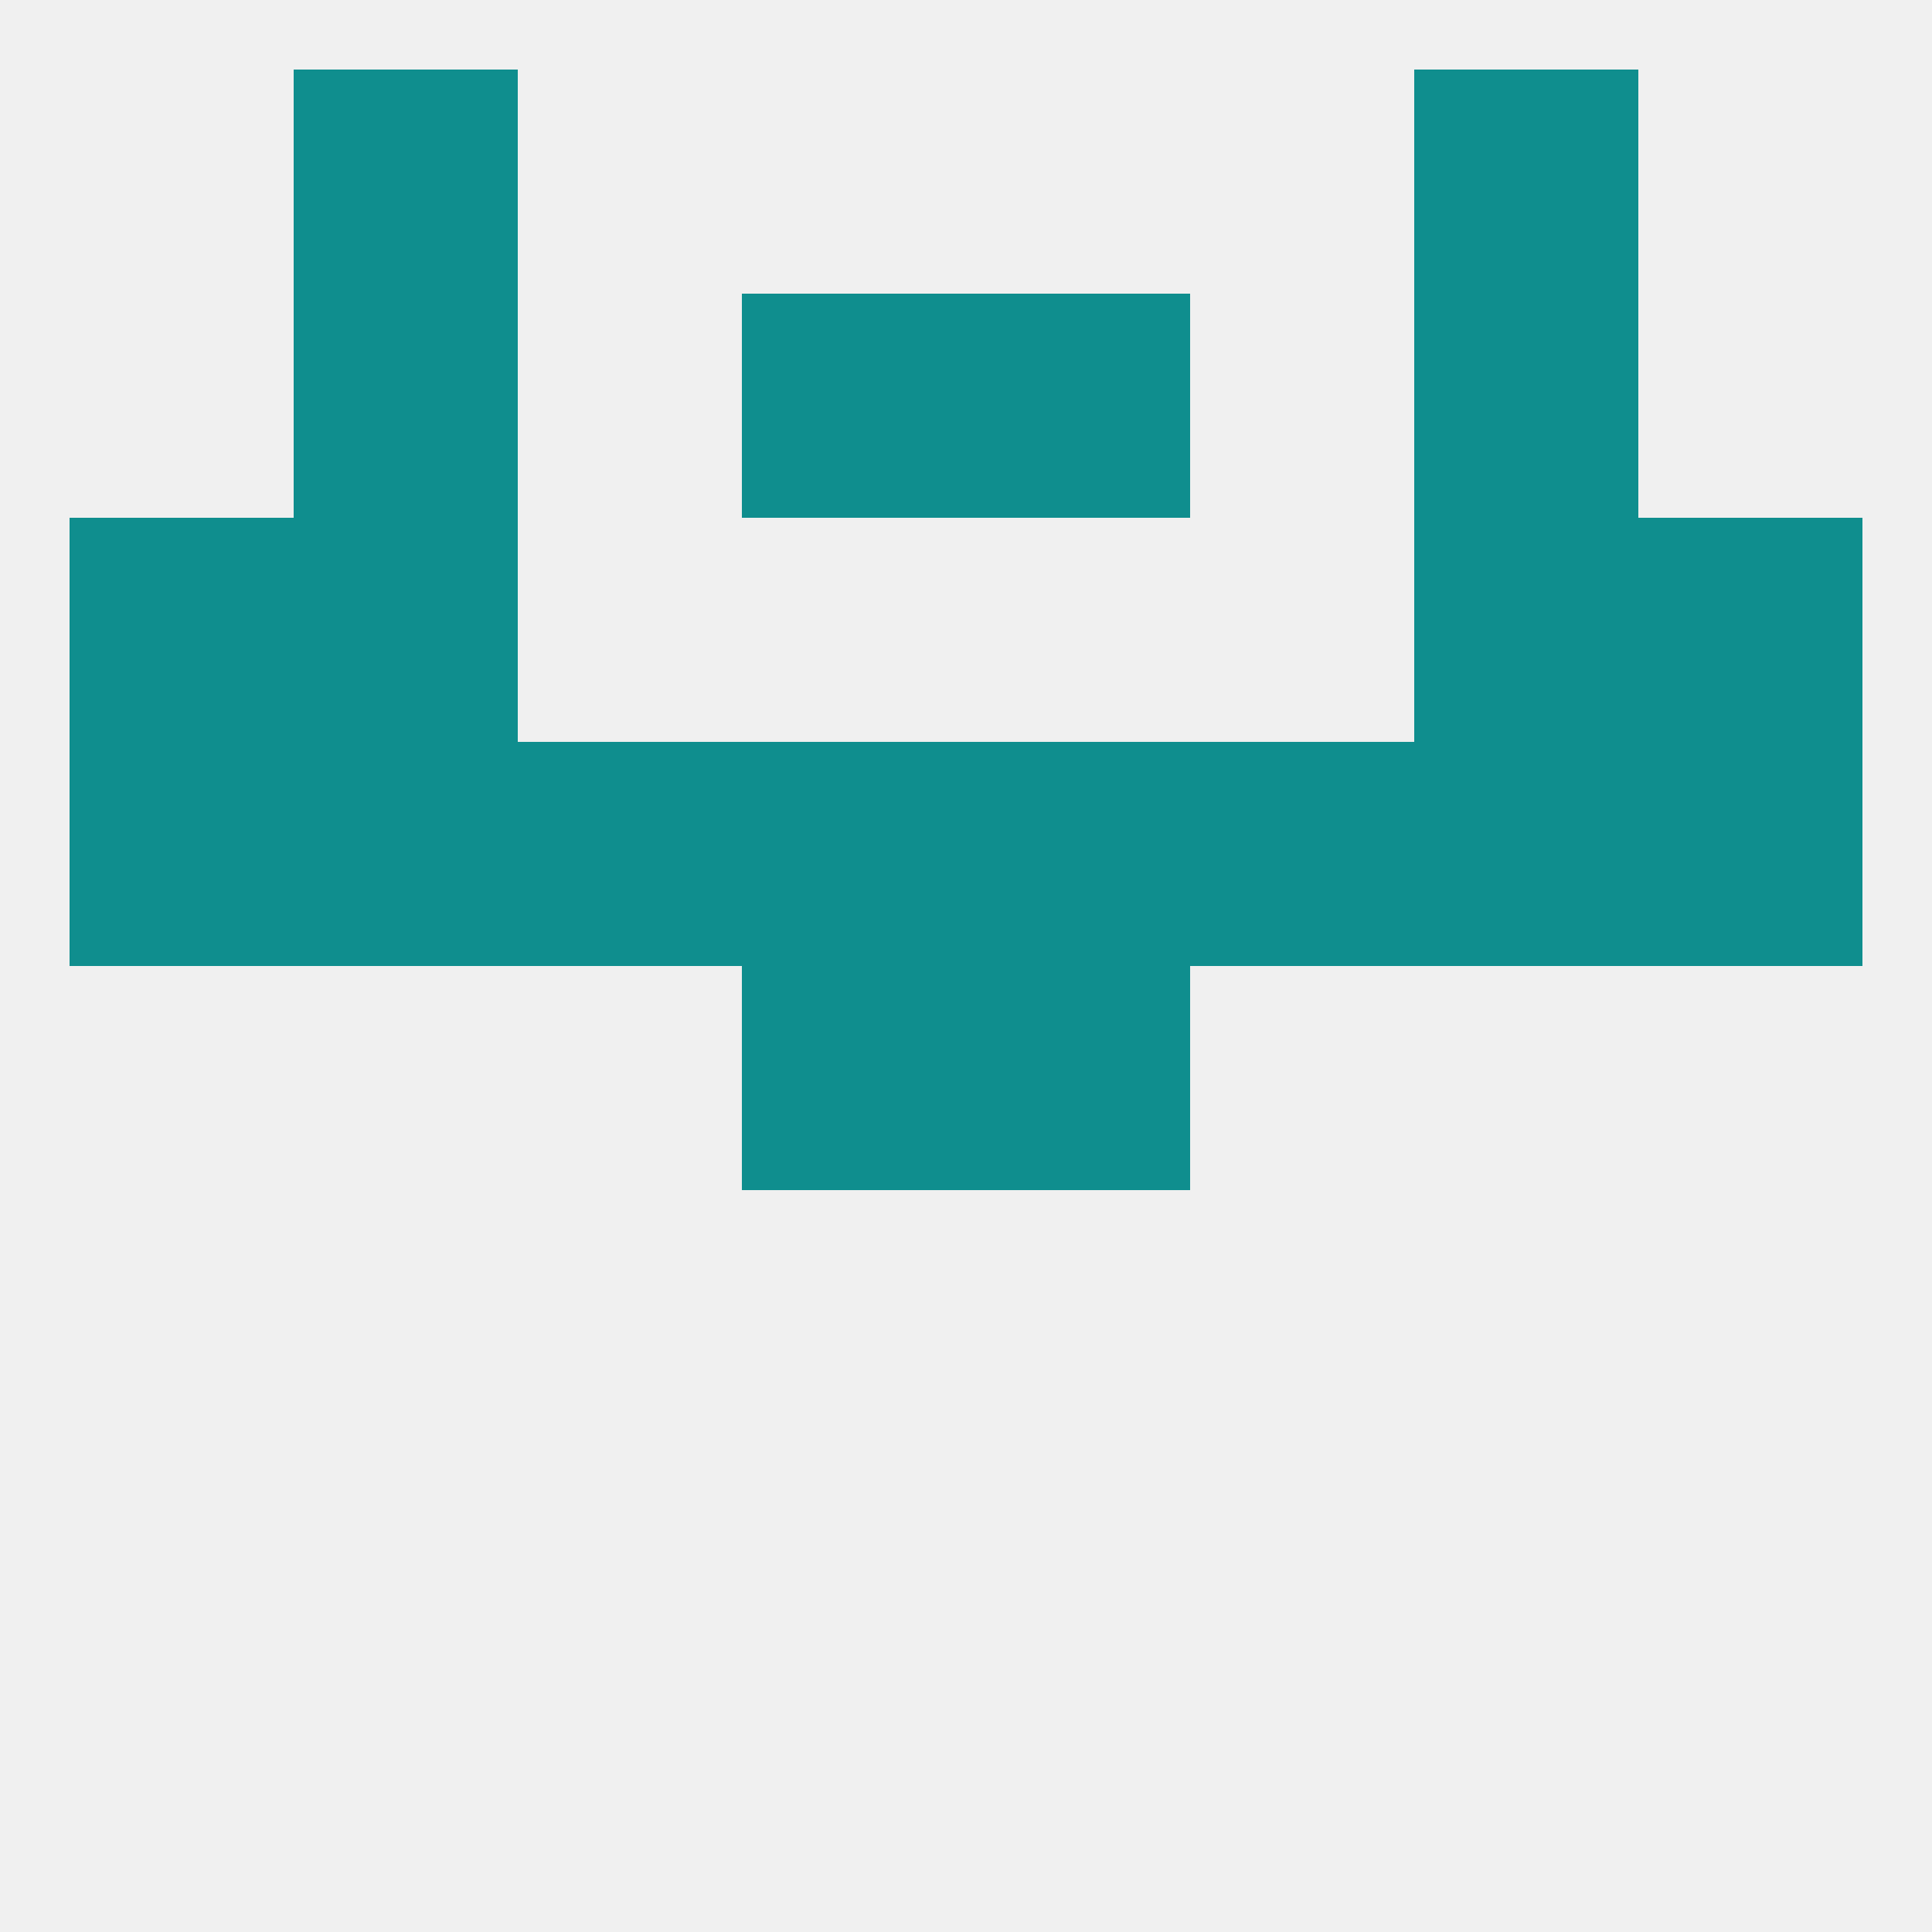
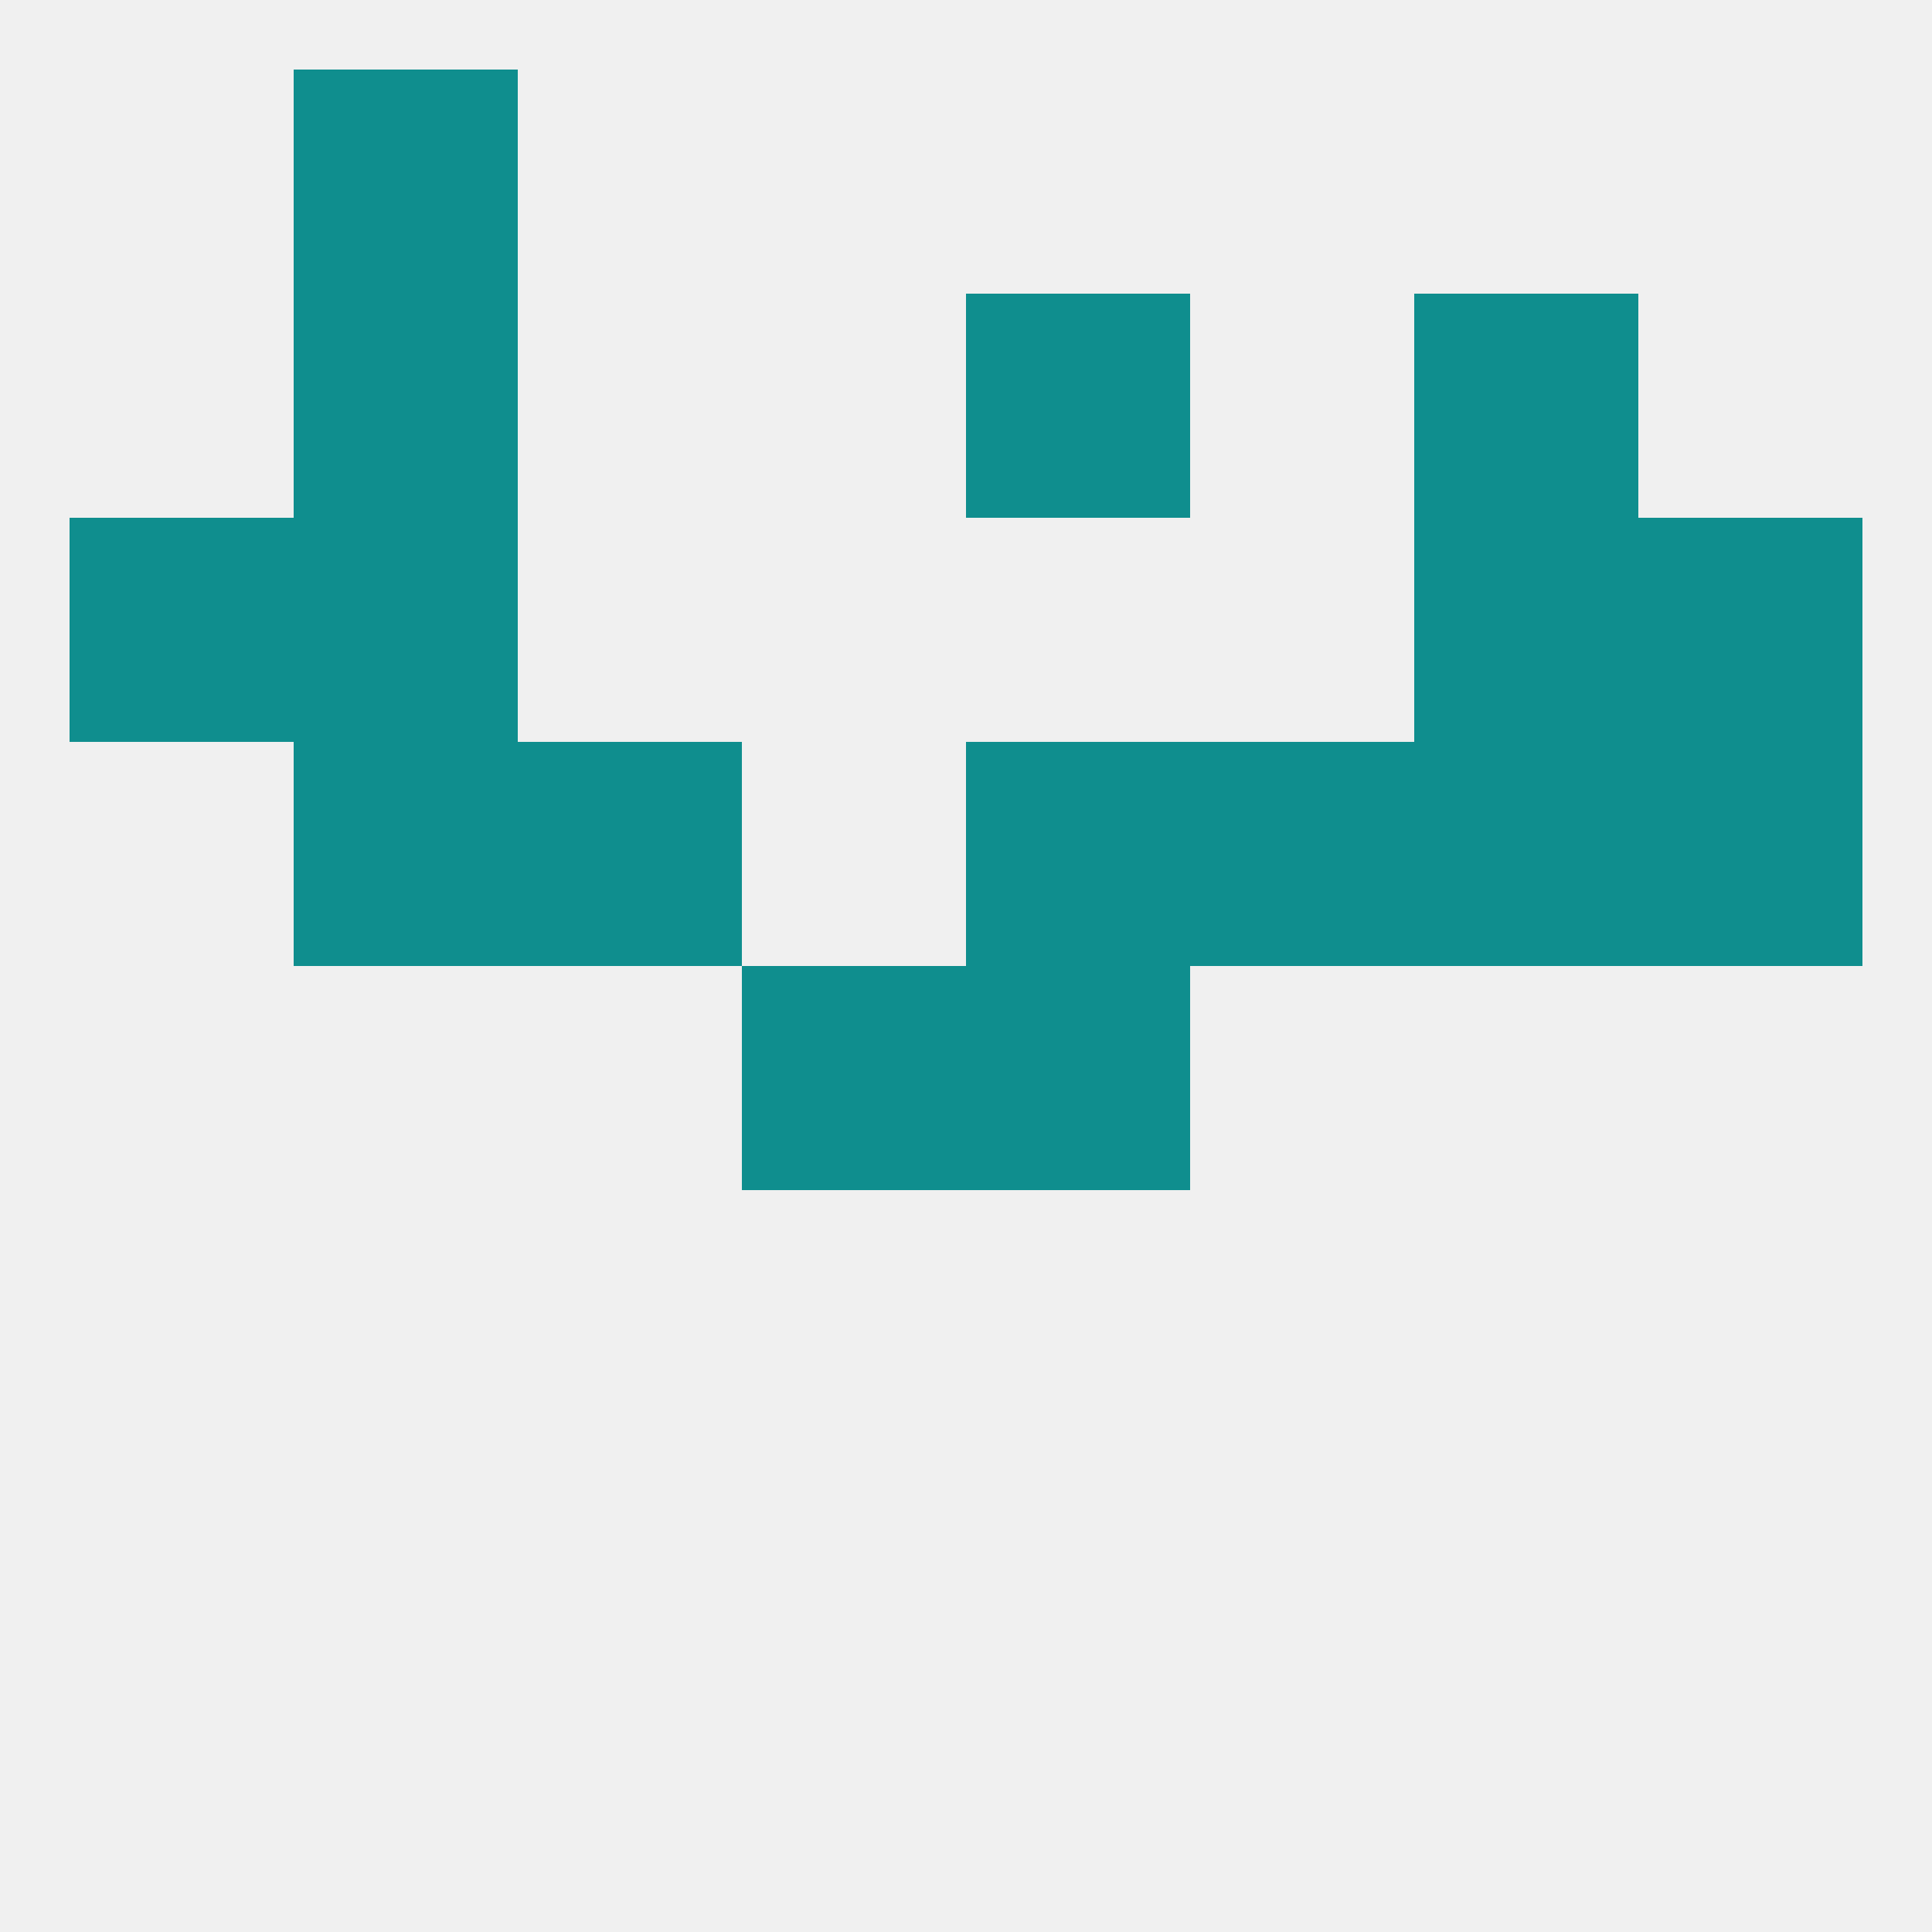
<svg xmlns="http://www.w3.org/2000/svg" version="1.1" baseprofile="full" width="250" height="250" viewBox="0 0 250 250">
  <rect width="100%" height="100%" fill="rgba(240,240,240,255)" />
  <rect x="125" y="125" width="29" height="29" fill="rgba(15,142,142,255)" />
  <rect x="96" y="125" width="29" height="29" fill="rgba(15,142,142,255)" />
  <rect x="183" y="38" width="29" height="29" fill="rgba(15,142,142,255)" />
-   <rect x="96" y="38" width="29" height="29" fill="rgba(15,142,142,255)" />
  <rect x="125" y="38" width="29" height="29" fill="rgba(15,142,142,255)" />
  <rect x="38" y="38" width="29" height="29" fill="rgba(15,142,142,255)" />
  <rect x="38" y="9" width="29" height="29" fill="rgba(15,142,142,255)" />
-   <rect x="183" y="9" width="29" height="29" fill="rgba(15,142,142,255)" />
  <rect x="67" y="96" width="29" height="29" fill="rgba(15,142,142,255)" />
  <rect x="154" y="96" width="29" height="29" fill="rgba(15,142,142,255)" />
  <rect x="125" y="96" width="29" height="29" fill="rgba(15,142,142,255)" />
-   <rect x="9" y="96" width="29" height="29" fill="rgba(15,142,142,255)" />
  <rect x="212" y="96" width="29" height="29" fill="rgba(15,142,142,255)" />
  <rect x="38" y="96" width="29" height="29" fill="rgba(15,142,142,255)" />
  <rect x="183" y="96" width="29" height="29" fill="rgba(15,142,142,255)" />
-   <rect x="96" y="96" width="29" height="29" fill="rgba(15,142,142,255)" />
  <rect x="212" y="67" width="29" height="29" fill="rgba(15,142,142,255)" />
  <rect x="38" y="67" width="29" height="29" fill="rgba(15,142,142,255)" />
  <rect x="183" y="67" width="29" height="29" fill="rgba(15,142,142,255)" />
  <rect x="9" y="67" width="29" height="29" fill="rgba(15,142,142,255)" />
</svg>